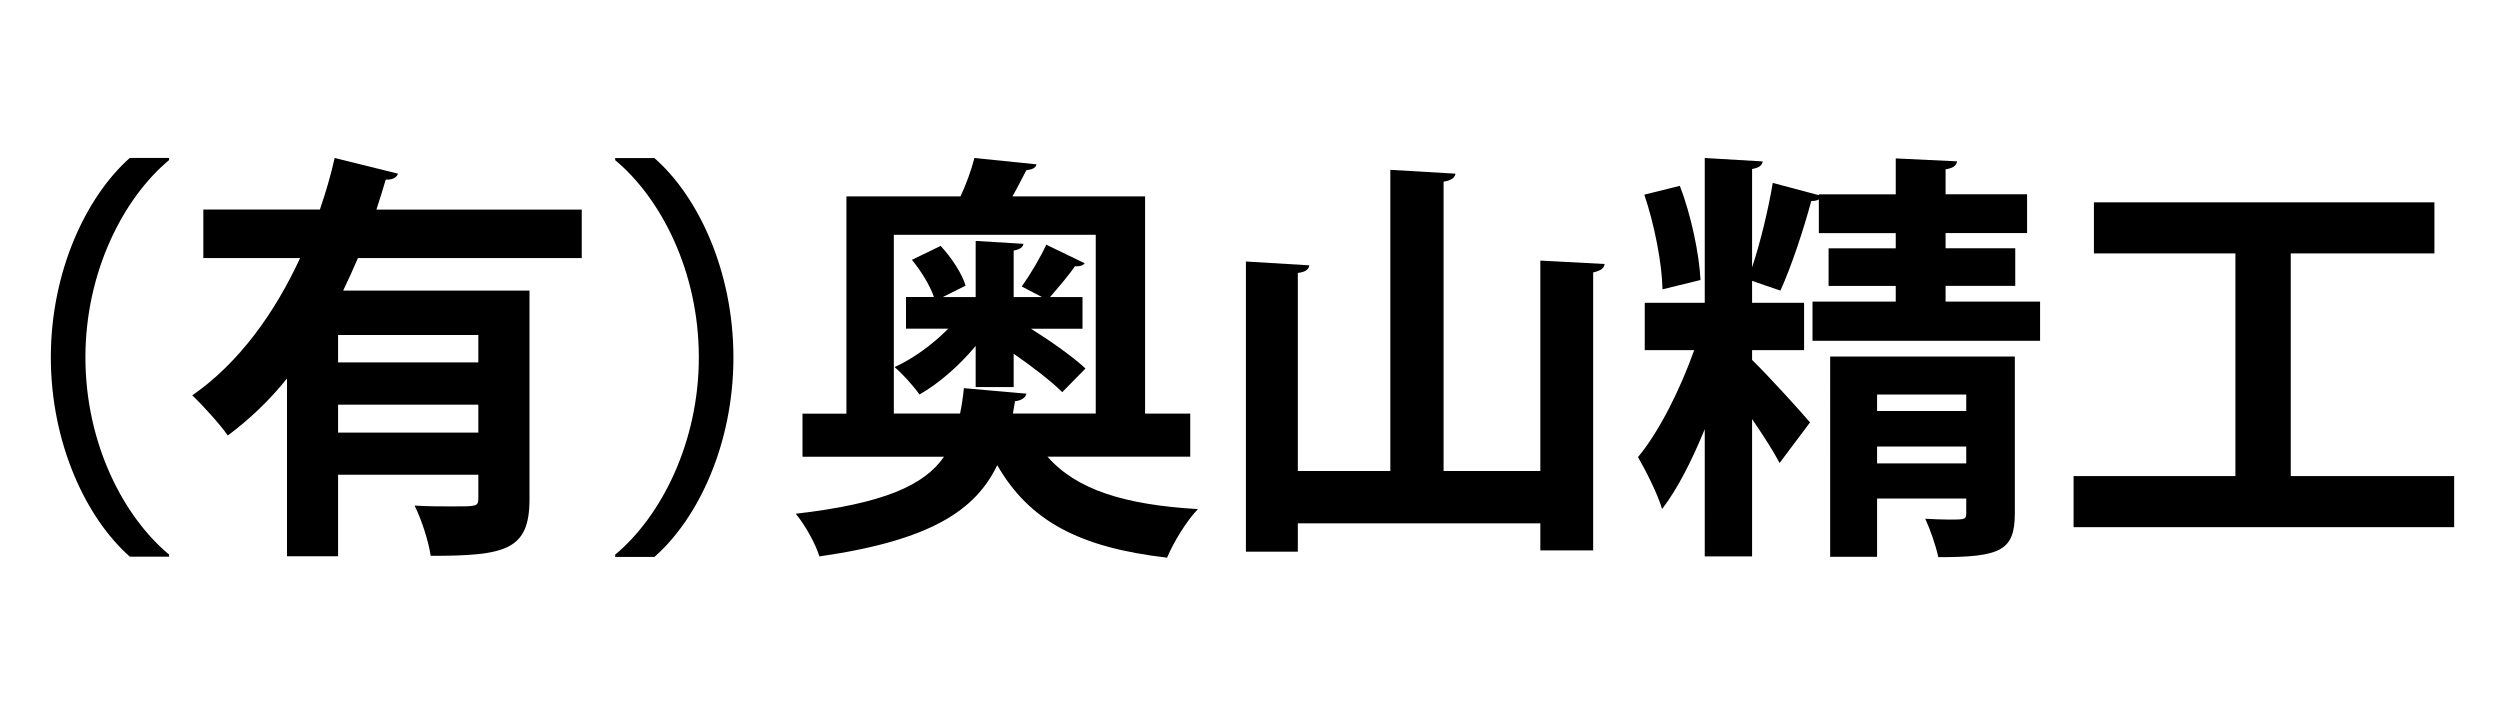
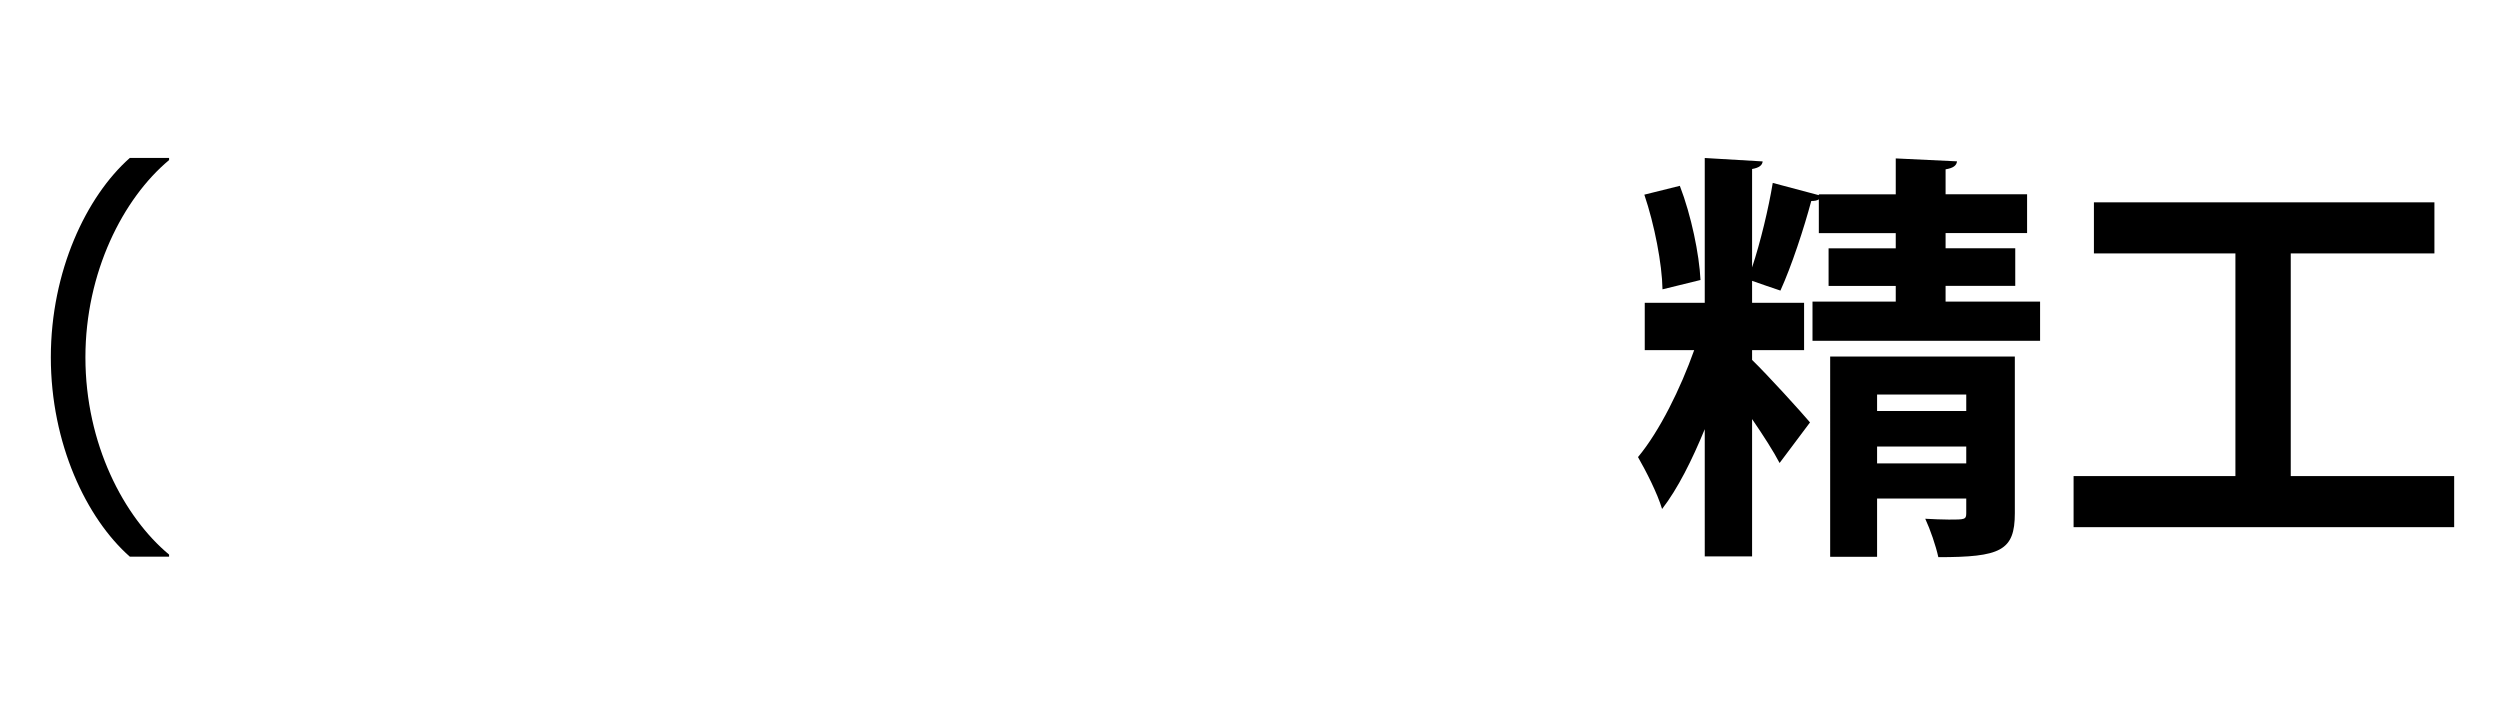
<svg xmlns="http://www.w3.org/2000/svg" version="1.1" id="レイヤー_1" x="0px" y="0px" viewBox="0 0 300 85" style="enable-background:new 0 0 300 85;" xml:space="preserve">
  <path d="M20.29,19.21c-5.53,4.61-10.04,13.48-10.04,23.67c0,10.39,4.61,19.16,10.04,23.67v0.25h-4.71  C10.36,62.2,6.1,53.22,6.1,42.88c0-10.34,4.26-19.31,9.48-23.93h4.71V19.21z" />
-   <path d="M69.82,30.97H42.95c-0.56,1.32-1.17,2.64-1.77,3.9h22.36v25.04c0,6.13-2.89,6.79-11.86,6.79c-0.25-1.77-1.12-4.41-1.93-6.03  c1.57,0.1,3.3,0.1,4.61,0.1c2.89,0,3.04,0,3.04-1.01v-2.79H40.57v9.78h-6.13V45.42c-2.08,2.59-4.46,4.87-7.1,6.84  c-0.96-1.37-3.04-3.65-4.26-4.82c5.68-3.95,9.94-9.99,12.93-16.47H24.4v-5.83h13.99c0.71-2.08,1.32-4.16,1.77-6.18l7.6,1.88  c-0.15,0.46-0.66,0.76-1.47,0.71c-0.35,1.17-0.71,2.38-1.12,3.6h24.64V30.97z M57.4,43.49V40.2H40.57v3.29H57.4z M40.57,51.91H57.4  v-3.35H40.57V51.91z" />
-   <path d="M73.82,66.56c5.53-4.61,10.04-13.48,10.04-23.67c0-10.39-4.61-19.16-10.04-23.67v-0.25h4.71  c5.27,4.61,9.48,13.59,9.48,23.93c0,10.34-4.21,19.31-9.48,23.93h-4.71V66.56z" />
-   <path d="M142.83,54.8H125.7c3.45,3.95,9.23,5.78,18.05,6.29c-1.37,1.42-2.94,4-3.7,5.83c-10.54-1.22-16.53-4.41-20.38-11.1  c-2.59,5.37-7.91,9.02-21.34,10.95c-0.46-1.52-1.77-3.85-2.84-5.12c10.54-1.22,15.41-3.4,17.79-6.84H96.3v-5.17h5.27V23.57h13.69  c0.71-1.52,1.32-3.24,1.67-4.61l7.45,0.76c-0.1,0.46-0.51,0.61-1.22,0.71c-0.51,0.96-1.06,2.08-1.67,3.14h15.92v26.06h5.42V54.8z   M107.25,49.62h7.96c0.2-0.96,0.35-1.98,0.46-3.04l7.5,0.66c-0.1,0.46-0.56,0.81-1.37,0.91l-0.25,1.47h9.94V28.18h-24.23V49.62z   M117.08,46.43v-4.92c-1.93,2.33-4.41,4.51-6.74,5.83c-0.71-1.01-2.08-2.53-2.99-3.29c2.23-1.01,4.61-2.74,6.44-4.61h-5.07v-3.8  h3.35c-0.46-1.37-1.52-3.09-2.64-4.46l3.45-1.67c1.27,1.37,2.59,3.35,2.99,4.77l-2.74,1.37h3.95v-6.74l5.73,0.35  c-0.05,0.41-0.41,0.66-1.17,0.81v5.58h3.4l-2.43-1.27c1.01-1.42,2.28-3.55,2.94-5.02l4.61,2.23c-0.15,0.25-0.61,0.41-1.17,0.36  c-0.71,1.06-1.98,2.53-2.99,3.7h3.9v3.8h-6.18c2.43,1.52,5.07,3.4,6.54,4.77l-2.79,2.84c-1.27-1.27-3.55-3.04-5.83-4.61v4H117.08z" />
-   <path d="M184.85,31.27l7.7,0.41c-0.05,0.51-0.46,0.81-1.37,1.01v33.36h-6.34V62.8h-29.1v3.4h-6.23V31.38l7.6,0.46  c-0.05,0.46-0.41,0.81-1.37,0.91v23.77h11.1V20.38l7.81,0.46c-0.05,0.46-0.46,0.81-1.42,0.96v34.72h11.61V31.27z" />
-   <path d="M233.46,36.19h11.35v4.71H217.5v-4.71h9.99v-1.88h-8.06V29.8h8.06v-1.82h-9.23v-4.06c-0.2,0.15-0.51,0.2-0.91,0.2  c-0.86,3.24-2.38,7.86-3.7,10.75c-1.01-0.35-2.28-0.76-3.4-1.17v2.64h6.24v5.68h-6.24v1.17c1.88,1.82,5.98,6.34,6.95,7.5l-3.65,4.87  c-0.71-1.37-1.98-3.35-3.3-5.27v16.48h-5.68V51.5c-1.52,3.7-3.24,7.15-5.12,9.58c-0.56-1.88-1.93-4.56-2.89-6.23  c2.58-3.09,5.12-8.26,6.74-12.83h-5.93v-5.68h7.2V18.96l6.95,0.41c-0.05,0.46-0.41,0.76-1.27,0.91v11.81  c1.01-3.04,1.98-7.1,2.48-10.14l5.53,1.47v-0.1h9.23v-4.31l7.35,0.35c-0.05,0.51-0.46,0.81-1.37,0.96v2.99h9.78v4.66h-9.78v1.82  h8.36v4.51h-8.36V36.19z M201.58,22.3c1.37,3.55,2.33,8.21,2.48,11.3l-4.56,1.12c-0.05-3.04-0.96-7.76-2.18-11.36L201.58,22.3z   M241.78,42.78v18.81c0,4.51-1.72,5.27-9.18,5.27c-0.3-1.37-0.96-3.3-1.57-4.61c0.96,0.05,2.03,0.1,2.84,0.1  c1.88,0,2.08,0,2.08-0.76v-1.77h-10.7v7h-5.63V42.78H241.78z M235.95,47.34h-10.7v1.98h10.7V47.34z M225.25,55.61h10.7v-2.03h-10.7  V55.61z" />
+   <path d="M233.46,36.19h11.35v4.71H217.5v-4.71h9.99v-1.88h-8.06V29.8h8.06v-1.82h-9.23v-4.06c-0.2,0.15-0.51,0.2-0.91,0.2  c-0.86,3.24-2.38,7.86-3.7,10.75c-1.01-0.35-2.28-0.76-3.4-1.17v2.64h6.24v5.68h-6.24v1.17c1.88,1.82,5.98,6.34,6.95,7.5l-3.65,4.87  c-0.71-1.37-1.98-3.35-3.3-5.27v16.48h-5.68V51.5c-1.52,3.7-3.24,7.15-5.12,9.58c-0.56-1.88-1.93-4.56-2.89-6.23  c2.58-3.09,5.12-8.26,6.74-12.83h-5.93v-5.68h7.2V18.96l6.95,0.41c-0.05,0.46-0.41,0.76-1.27,0.91v11.81  c1.01-3.04,1.98-7.1,2.48-10.14l5.53,1.47v-0.1h9.23v-4.31l7.35,0.35c-0.05,0.51-0.46,0.81-1.37,0.96v2.99h9.78v4.66h-9.78v1.82  h8.36v4.51h-8.36V36.19z M201.58,22.3c1.37,3.55,2.33,8.21,2.48,11.3l-4.56,1.12c-0.05-3.04-0.96-7.76-2.18-11.36L201.58,22.3z   M241.78,42.78v18.81c0,4.51-1.72,5.27-9.18,5.27c-0.3-1.37-0.96-3.3-1.57-4.61c0.96,0.05,2.03,0.1,2.84,0.1  c1.88,0,2.08,0,2.08-0.76v-1.77h-10.7v7h-5.63V42.78H241.78z M235.95,47.34h-10.7v1.98h10.7V47.34M225.25,55.61h10.7v-2.03h-10.7  V55.61z" />
  <path d="M274.88,57.13h19.62v6.13h-45.67v-6.13h19.42V30.41h-16.98v-6.13h40.86v6.13h-17.24V57.13z" />
</svg>